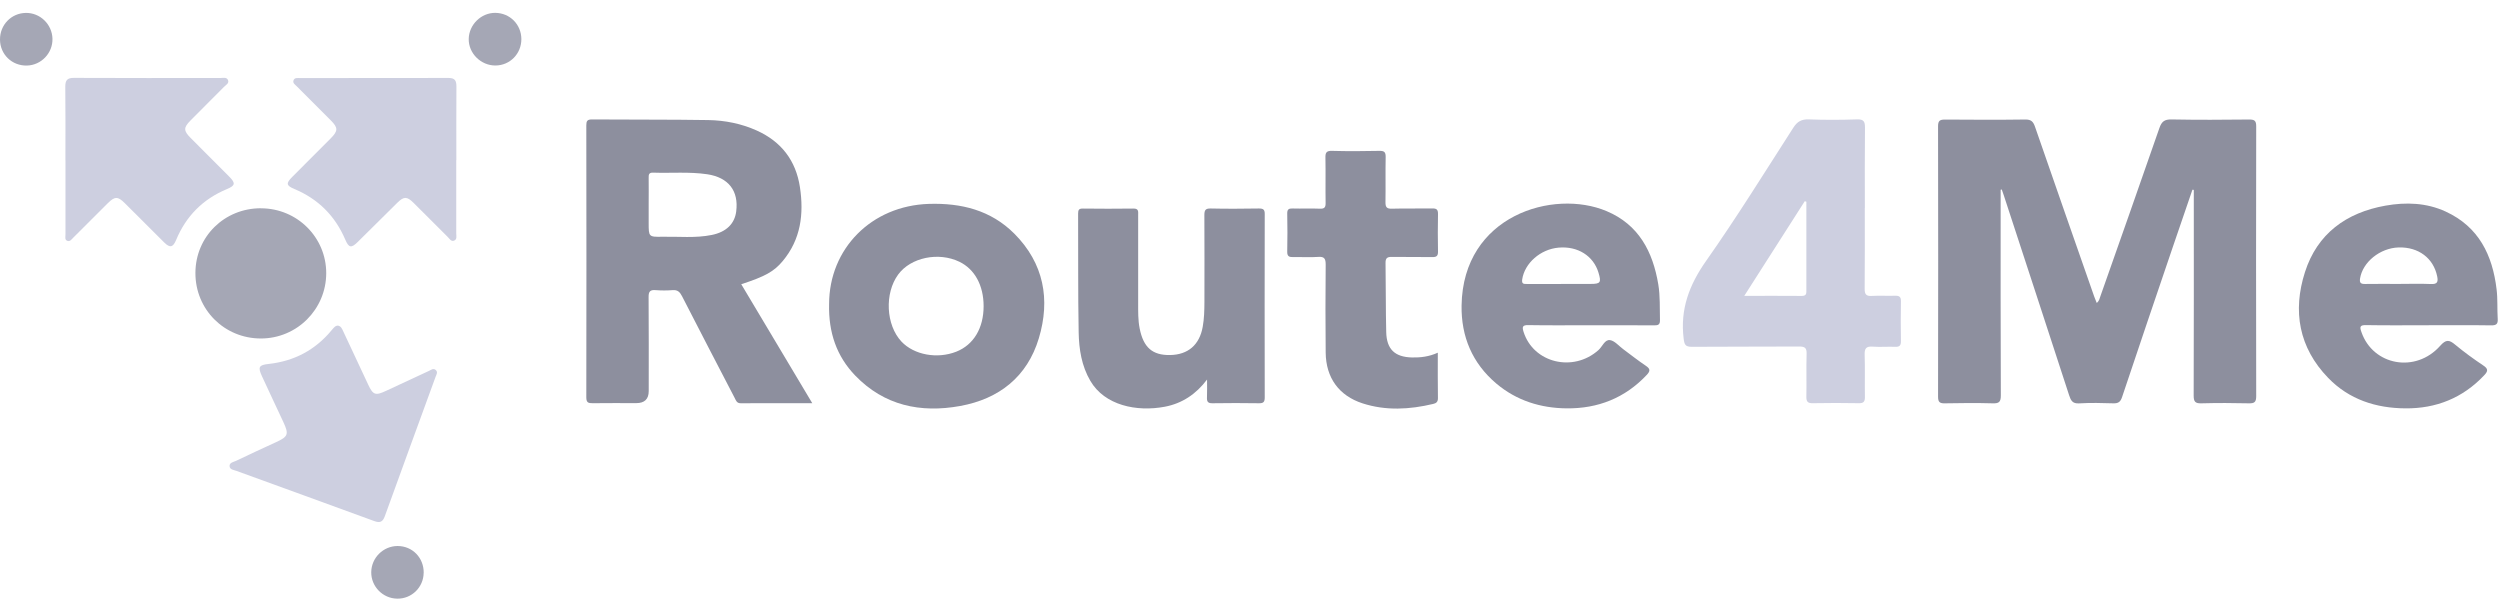
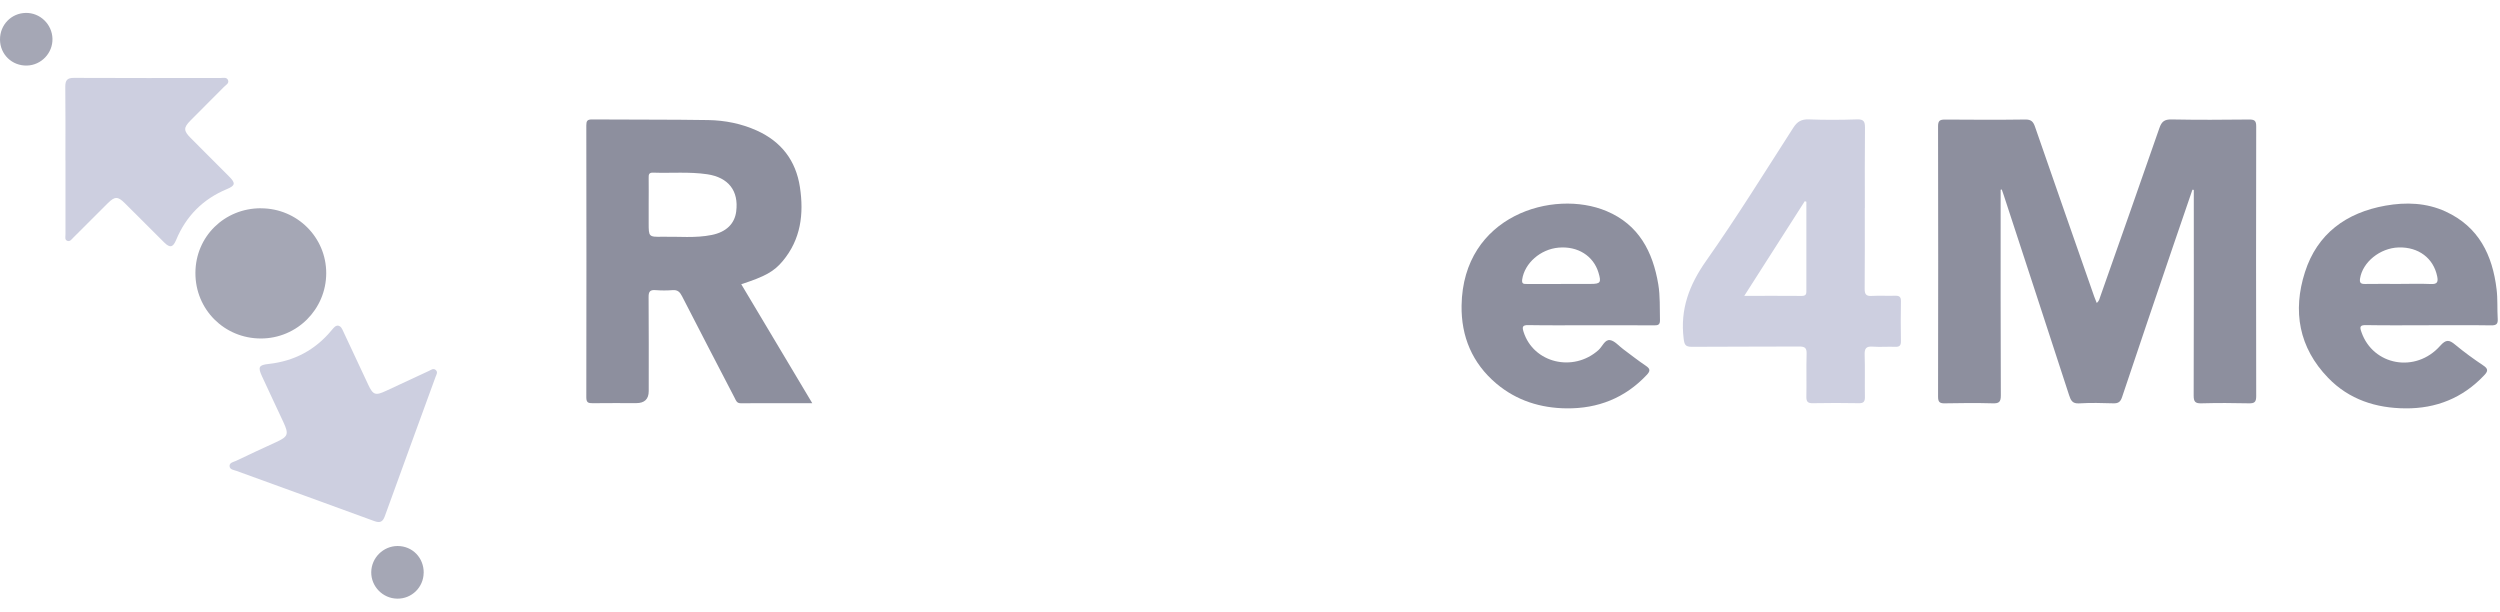
<svg xmlns="http://www.w3.org/2000/svg" width="139" height="34" viewBox="0 0 139 34" fill="none">
  <path d="M111.236 10.547V11.181C111.236 14.782 111.229 18.384 111.246 21.985C111.246 22.359 111.139 22.435 110.79 22.425C109.911 22.401 109.032 22.407 108.153 22.425C107.87 22.432 107.756 22.38 107.756 22.058C107.766 17.045 107.766 12.028 107.756 7.015C107.756 6.69 107.877 6.648 108.157 6.648C109.641 6.659 111.125 6.666 112.61 6.645C112.938 6.641 113.049 6.769 113.146 7.046C114.236 10.198 115.339 13.343 116.439 16.491C116.478 16.599 116.523 16.699 116.578 16.844C116.72 16.733 116.737 16.595 116.782 16.471C117.879 13.353 118.982 10.236 120.065 7.112C120.19 6.756 120.346 6.635 120.733 6.641C122.172 6.669 123.615 6.662 125.058 6.645C125.355 6.645 125.445 6.714 125.445 7.025C125.435 12.025 125.435 17.024 125.445 22.023C125.445 22.355 125.352 22.432 125.033 22.425C124.155 22.404 123.276 22.401 122.397 22.425C122.051 22.435 121.968 22.331 121.968 21.992C121.982 18.332 121.975 14.671 121.975 11.014V10.558L121.899 10.547C121.525 11.641 121.148 12.734 120.775 13.831C119.84 16.581 118.906 19.328 117.986 22.082C117.896 22.352 117.771 22.432 117.498 22.425C116.865 22.404 116.228 22.39 115.595 22.428C115.229 22.449 115.139 22.265 115.045 21.982C113.841 18.276 112.627 14.578 111.416 10.876C111.378 10.762 111.336 10.648 111.298 10.534C111.278 10.541 111.253 10.544 111.233 10.551L111.236 10.547Z" fill="#8D8F9E" />
  <path d="M45.158 22.418C43.767 22.418 42.473 22.414 41.182 22.421C40.968 22.421 40.923 22.276 40.854 22.137C39.875 20.248 38.889 18.363 37.92 16.467C37.799 16.232 37.674 16.111 37.401 16.131C37.086 16.156 36.764 16.156 36.45 16.131C36.149 16.107 36.059 16.207 36.062 16.512C36.076 18.256 36.069 19.999 36.069 21.743C36.069 22.191 35.838 22.414 35.377 22.414C34.571 22.414 33.761 22.407 32.955 22.418C32.713 22.421 32.599 22.387 32.599 22.096C32.609 17.052 32.606 12.011 32.599 6.967C32.599 6.731 32.651 6.641 32.907 6.641C35.069 6.659 37.232 6.641 39.39 6.676C40.314 6.693 41.221 6.873 42.075 7.257C43.442 7.873 44.251 8.925 44.476 10.405C44.701 11.9 44.528 13.308 43.518 14.516C43.033 15.097 42.549 15.367 41.214 15.803C42.514 17.982 43.809 20.152 45.158 22.411V22.418ZM36.066 11.36C36.066 11.706 36.066 12.049 36.066 12.395C36.066 13.163 36.066 13.177 36.823 13.163C37.74 13.146 38.667 13.249 39.577 13.063C40.38 12.9 40.847 12.44 40.933 11.758C41.082 10.61 40.501 9.866 39.325 9.689C38.321 9.541 37.315 9.634 36.311 9.599C36.076 9.592 36.062 9.71 36.066 9.89C36.073 10.378 36.066 10.869 36.066 11.357V11.36Z" fill="#8D8F9E" />
  <path d="M103.682 11.568C103.682 13.066 103.689 14.564 103.675 16.062C103.675 16.36 103.755 16.471 104.063 16.453C104.495 16.429 104.928 16.457 105.36 16.443C105.592 16.436 105.699 16.495 105.692 16.754C105.679 17.488 105.679 18.225 105.692 18.958C105.696 19.197 105.627 19.294 105.374 19.283C104.956 19.266 104.537 19.304 104.122 19.273C103.745 19.242 103.662 19.39 103.675 19.736C103.7 20.515 103.675 21.293 103.689 22.068C103.693 22.324 103.62 22.425 103.35 22.418C102.499 22.404 101.651 22.4 100.8 22.418C100.517 22.425 100.427 22.338 100.434 22.051C100.451 21.259 100.423 20.466 100.447 19.674C100.458 19.346 100.354 19.266 100.036 19.266C98.046 19.28 96.061 19.266 94.071 19.283C93.708 19.283 93.653 19.169 93.611 18.826C93.41 17.197 93.919 15.844 94.86 14.505C96.559 12.094 98.112 9.582 99.707 7.102C99.928 6.756 100.164 6.624 100.572 6.638C101.465 6.673 102.357 6.669 103.25 6.638C103.63 6.624 103.696 6.766 103.693 7.108C103.675 8.593 103.686 10.077 103.686 11.558L103.682 11.568ZM96.984 16.45C98.119 16.45 99.15 16.443 100.185 16.453C100.458 16.453 100.434 16.287 100.434 16.111C100.434 15.031 100.434 13.955 100.434 12.876C100.434 12.322 100.434 11.769 100.434 11.215C100.403 11.205 100.371 11.198 100.344 11.188C99.243 12.91 98.143 14.63 96.984 16.446V16.45Z" fill="#CDCFE0" />
-   <path d="M46.098 16.91C46.098 13.827 48.451 11.437 51.648 11.336C53.443 11.281 55.087 11.682 56.395 12.99C58.041 14.64 58.408 16.654 57.758 18.813C57.114 20.948 55.554 22.179 53.385 22.573C51.181 22.975 49.16 22.549 47.551 20.882C46.514 19.806 46.06 18.481 46.098 16.913V16.91ZM54.689 17.024C54.689 15.872 54.198 14.969 53.343 14.554C52.181 13.993 50.634 14.315 49.939 15.263C49.171 16.308 49.257 18.072 50.122 18.993C50.821 19.733 52.111 19.972 53.17 19.553C54.132 19.173 54.689 18.245 54.689 17.024Z" fill="#8D8F9E" />
  <path d="M135.012 18.083C133.86 18.083 132.708 18.097 131.556 18.076C131.196 18.069 131.196 18.183 131.297 18.467C131.944 20.328 134.314 20.761 135.673 19.228C136.002 18.858 136.178 18.889 136.51 19.166C137.009 19.581 137.535 19.961 138.071 20.321C138.372 20.518 138.323 20.653 138.112 20.875C136.926 22.131 135.445 22.719 133.746 22.705C132.11 22.695 130.612 22.217 129.446 21.01C127.813 19.325 127.463 17.294 128.155 15.132C128.84 12.99 130.453 11.821 132.636 11.433C133.774 11.232 134.909 11.271 135.978 11.762C137.822 12.61 138.586 14.187 138.811 16.093C138.877 16.633 138.839 17.187 138.873 17.73C138.891 18.014 138.797 18.093 138.51 18.09C137.344 18.072 136.178 18.083 135.009 18.083H135.012ZM133.348 15.786C133.954 15.786 134.559 15.765 135.161 15.792C135.524 15.81 135.569 15.664 135.507 15.363C135.3 14.353 134.469 13.727 133.366 13.758C132.324 13.789 131.356 14.578 131.217 15.495C131.183 15.734 131.272 15.792 131.494 15.789C132.113 15.779 132.732 15.786 133.352 15.786H133.348Z" fill="#8D8F9E" />
  <path d="M88.474 18.083C87.308 18.083 86.139 18.097 84.973 18.076C84.634 18.069 84.63 18.19 84.71 18.45C85.257 20.183 87.471 20.719 88.876 19.463C89.093 19.27 89.225 18.868 89.516 18.91C89.778 18.948 90.007 19.235 90.252 19.415C90.668 19.723 91.076 20.048 91.505 20.335C91.764 20.508 91.764 20.629 91.553 20.851C90.346 22.134 88.841 22.722 87.108 22.705C85.661 22.691 84.323 22.276 83.198 21.328C81.856 20.193 81.236 18.709 81.264 16.983C81.34 11.973 86.371 10.492 89.325 11.738C91.114 12.488 91.896 13.99 92.2 15.806C92.311 16.464 92.276 17.128 92.294 17.789C92.301 18.052 92.197 18.093 91.969 18.09C90.802 18.079 89.633 18.086 88.467 18.086L88.474 18.083ZM86.796 15.786C87.343 15.786 87.889 15.786 88.436 15.786C88.99 15.786 89.041 15.709 88.876 15.159C88.595 14.225 87.723 13.675 86.661 13.768C85.648 13.855 84.769 14.633 84.634 15.536C84.596 15.799 84.731 15.789 84.897 15.789C85.53 15.789 86.163 15.789 86.796 15.789V15.786Z" fill="#8D8F9E" />
-   <path d="M67.112 21.103C66.506 21.909 65.731 22.432 64.759 22.615C63.196 22.909 61.424 22.542 60.625 21.179C60.134 20.342 59.992 19.415 59.974 18.481C59.933 16.277 59.954 14.073 59.943 11.869C59.943 11.668 59.995 11.592 60.206 11.596C61.144 11.606 62.081 11.61 63.016 11.596C63.324 11.589 63.282 11.776 63.282 11.959C63.282 13.588 63.282 15.215 63.282 16.844C63.282 17.318 63.272 17.796 63.365 18.263C63.576 19.325 64.078 19.757 65.057 19.74C66.057 19.723 66.69 19.176 66.87 18.176C66.953 17.719 66.963 17.259 66.966 16.799C66.966 15.187 66.974 13.571 66.963 11.959C66.963 11.686 67.022 11.585 67.316 11.592C68.209 11.613 69.101 11.606 69.997 11.592C70.233 11.592 70.323 11.648 70.319 11.9C70.312 15.301 70.312 18.698 70.319 22.099C70.319 22.338 70.257 22.425 70.004 22.421C69.139 22.407 68.274 22.407 67.409 22.421C67.147 22.425 67.098 22.317 67.108 22.093C67.122 21.764 67.112 21.432 67.112 21.1V21.103Z" fill="#8D8F9E" />
-   <path d="M79.942 19.608C79.942 20.501 79.935 21.321 79.949 22.141C79.949 22.352 79.849 22.421 79.683 22.459C78.375 22.77 77.06 22.847 75.763 22.428C74.445 22.003 73.722 21.003 73.708 19.605C73.69 17.975 73.694 16.349 73.708 14.72C73.708 14.398 73.649 14.256 73.289 14.284C72.829 14.318 72.365 14.284 71.905 14.294C71.68 14.301 71.563 14.256 71.57 13.99C71.587 13.284 71.583 12.578 71.57 11.872C71.566 11.63 71.663 11.585 71.877 11.592C72.383 11.606 72.888 11.582 73.389 11.603C73.635 11.613 73.708 11.533 73.704 11.288C73.69 10.454 73.711 9.617 73.694 8.779C73.687 8.492 73.742 8.378 74.064 8.388C74.943 8.413 75.822 8.406 76.7 8.388C76.967 8.385 77.046 8.458 77.043 8.728C77.026 9.561 77.046 10.399 77.032 11.236C77.029 11.509 77.095 11.613 77.389 11.603C78.136 11.582 78.887 11.603 79.638 11.589C79.883 11.585 79.956 11.661 79.953 11.904C79.939 12.595 79.939 13.287 79.953 13.979C79.959 14.229 79.876 14.298 79.634 14.294C78.883 14.28 78.136 14.298 77.385 14.284C77.126 14.28 77.032 14.353 77.036 14.623C77.057 15.903 77.043 17.187 77.074 18.467C77.098 19.418 77.548 19.851 78.506 19.875C78.98 19.885 79.451 19.833 79.946 19.608H79.942Z" fill="#8D8F9E" />
  <path d="M18.763 18.1C18.964 18.117 19.023 18.29 19.095 18.446C19.555 19.422 20.009 20.401 20.469 21.38C20.742 21.965 20.873 22.009 21.469 21.729C22.264 21.359 23.06 20.985 23.856 20.619C23.966 20.567 24.088 20.463 24.216 20.563C24.371 20.688 24.261 20.83 24.216 20.958C23.275 23.539 22.33 26.116 21.396 28.701C21.282 29.019 21.126 29.088 20.815 28.974C18.262 28.036 15.701 27.113 13.148 26.182C12.999 26.127 12.761 26.116 12.764 25.898C12.767 25.718 12.982 25.687 13.12 25.625C13.861 25.272 14.604 24.923 15.348 24.584C16.02 24.276 16.072 24.148 15.753 23.463C15.359 22.615 14.957 21.771 14.566 20.92C14.328 20.404 14.393 20.294 14.94 20.235C16.352 20.079 17.518 19.467 18.427 18.373C18.604 18.159 18.666 18.11 18.763 18.107V18.1Z" fill="#CDCFE0" />
-   <path d="M25.367 8.907C25.367 10.26 25.367 11.616 25.367 12.969C25.367 13.118 25.429 13.319 25.235 13.384C25.076 13.436 24.989 13.267 24.889 13.17C24.256 12.54 23.626 11.907 22.993 11.277C22.627 10.914 22.453 10.914 22.087 11.277C21.346 12.004 20.616 12.741 19.876 13.467C19.53 13.806 19.392 13.779 19.198 13.325C18.634 12.004 17.693 11.063 16.368 10.509C15.915 10.319 15.89 10.194 16.247 9.838C16.959 9.122 17.672 8.413 18.385 7.697C18.803 7.274 18.803 7.105 18.392 6.693C17.762 6.06 17.129 5.43 16.499 4.797C16.409 4.707 16.271 4.624 16.316 4.479C16.371 4.303 16.544 4.341 16.686 4.341C19.437 4.341 22.191 4.341 24.941 4.334C25.297 4.334 25.377 4.489 25.377 4.808C25.367 6.174 25.373 7.544 25.373 8.911L25.367 8.907Z" fill="#CDCFE0" />
  <path d="M3.637 8.894C3.637 7.541 3.647 6.185 3.63 4.832C3.627 4.458 3.737 4.327 4.121 4.33C6.83 4.344 9.539 4.337 12.248 4.337C12.4 4.337 12.604 4.275 12.677 4.452C12.753 4.631 12.559 4.725 12.452 4.832C11.833 5.458 11.21 6.074 10.591 6.7C10.197 7.098 10.2 7.268 10.601 7.672C11.314 8.389 12.03 9.098 12.739 9.814C13.11 10.184 13.085 10.319 12.611 10.516C11.283 11.07 10.345 12.014 9.792 13.343C9.619 13.758 9.449 13.796 9.134 13.485C8.397 12.755 7.667 12.018 6.931 11.288C6.55 10.911 6.38 10.914 5.993 11.298C5.349 11.938 4.709 12.582 4.066 13.222C3.976 13.312 3.889 13.447 3.744 13.391C3.588 13.333 3.64 13.17 3.64 13.049C3.64 11.665 3.64 10.281 3.64 8.901L3.637 8.894Z" fill="#CDCFE0" />
  <path d="M14.508 11.582C16.522 11.582 18.145 13.201 18.138 15.197C18.131 17.201 16.508 18.82 14.505 18.82C12.471 18.82 10.855 17.204 10.865 15.17C10.872 13.153 12.478 11.575 14.512 11.579L14.508 11.582Z" fill="#A5A7B5" />
-   <path d="M28.988 2.175C28.988 2.988 28.358 3.635 27.552 3.642C26.739 3.649 26.047 2.964 26.061 2.165C26.074 1.372 26.753 0.708 27.538 0.715C28.351 0.722 28.984 1.362 28.988 2.171V2.175Z" fill="#A5A7B5" />
  <path d="M1.432 0.718C2.228 0.704 2.896 1.348 2.917 2.151C2.937 2.95 2.297 3.624 1.498 3.645C0.668 3.666 0.003 3.026 1.41885e-05 2.196C-0.003 1.383 0.626 0.732 1.432 0.718Z" fill="#A5A7B5" />
  <path d="M23.555 31.856C23.544 32.658 22.887 33.298 22.084 33.285C21.282 33.274 20.634 32.61 20.641 31.814C20.648 31.015 21.306 30.361 22.105 30.358C22.932 30.358 23.568 31.012 23.558 31.852L23.555 31.856Z" fill="#A5A7B5" />
</svg>